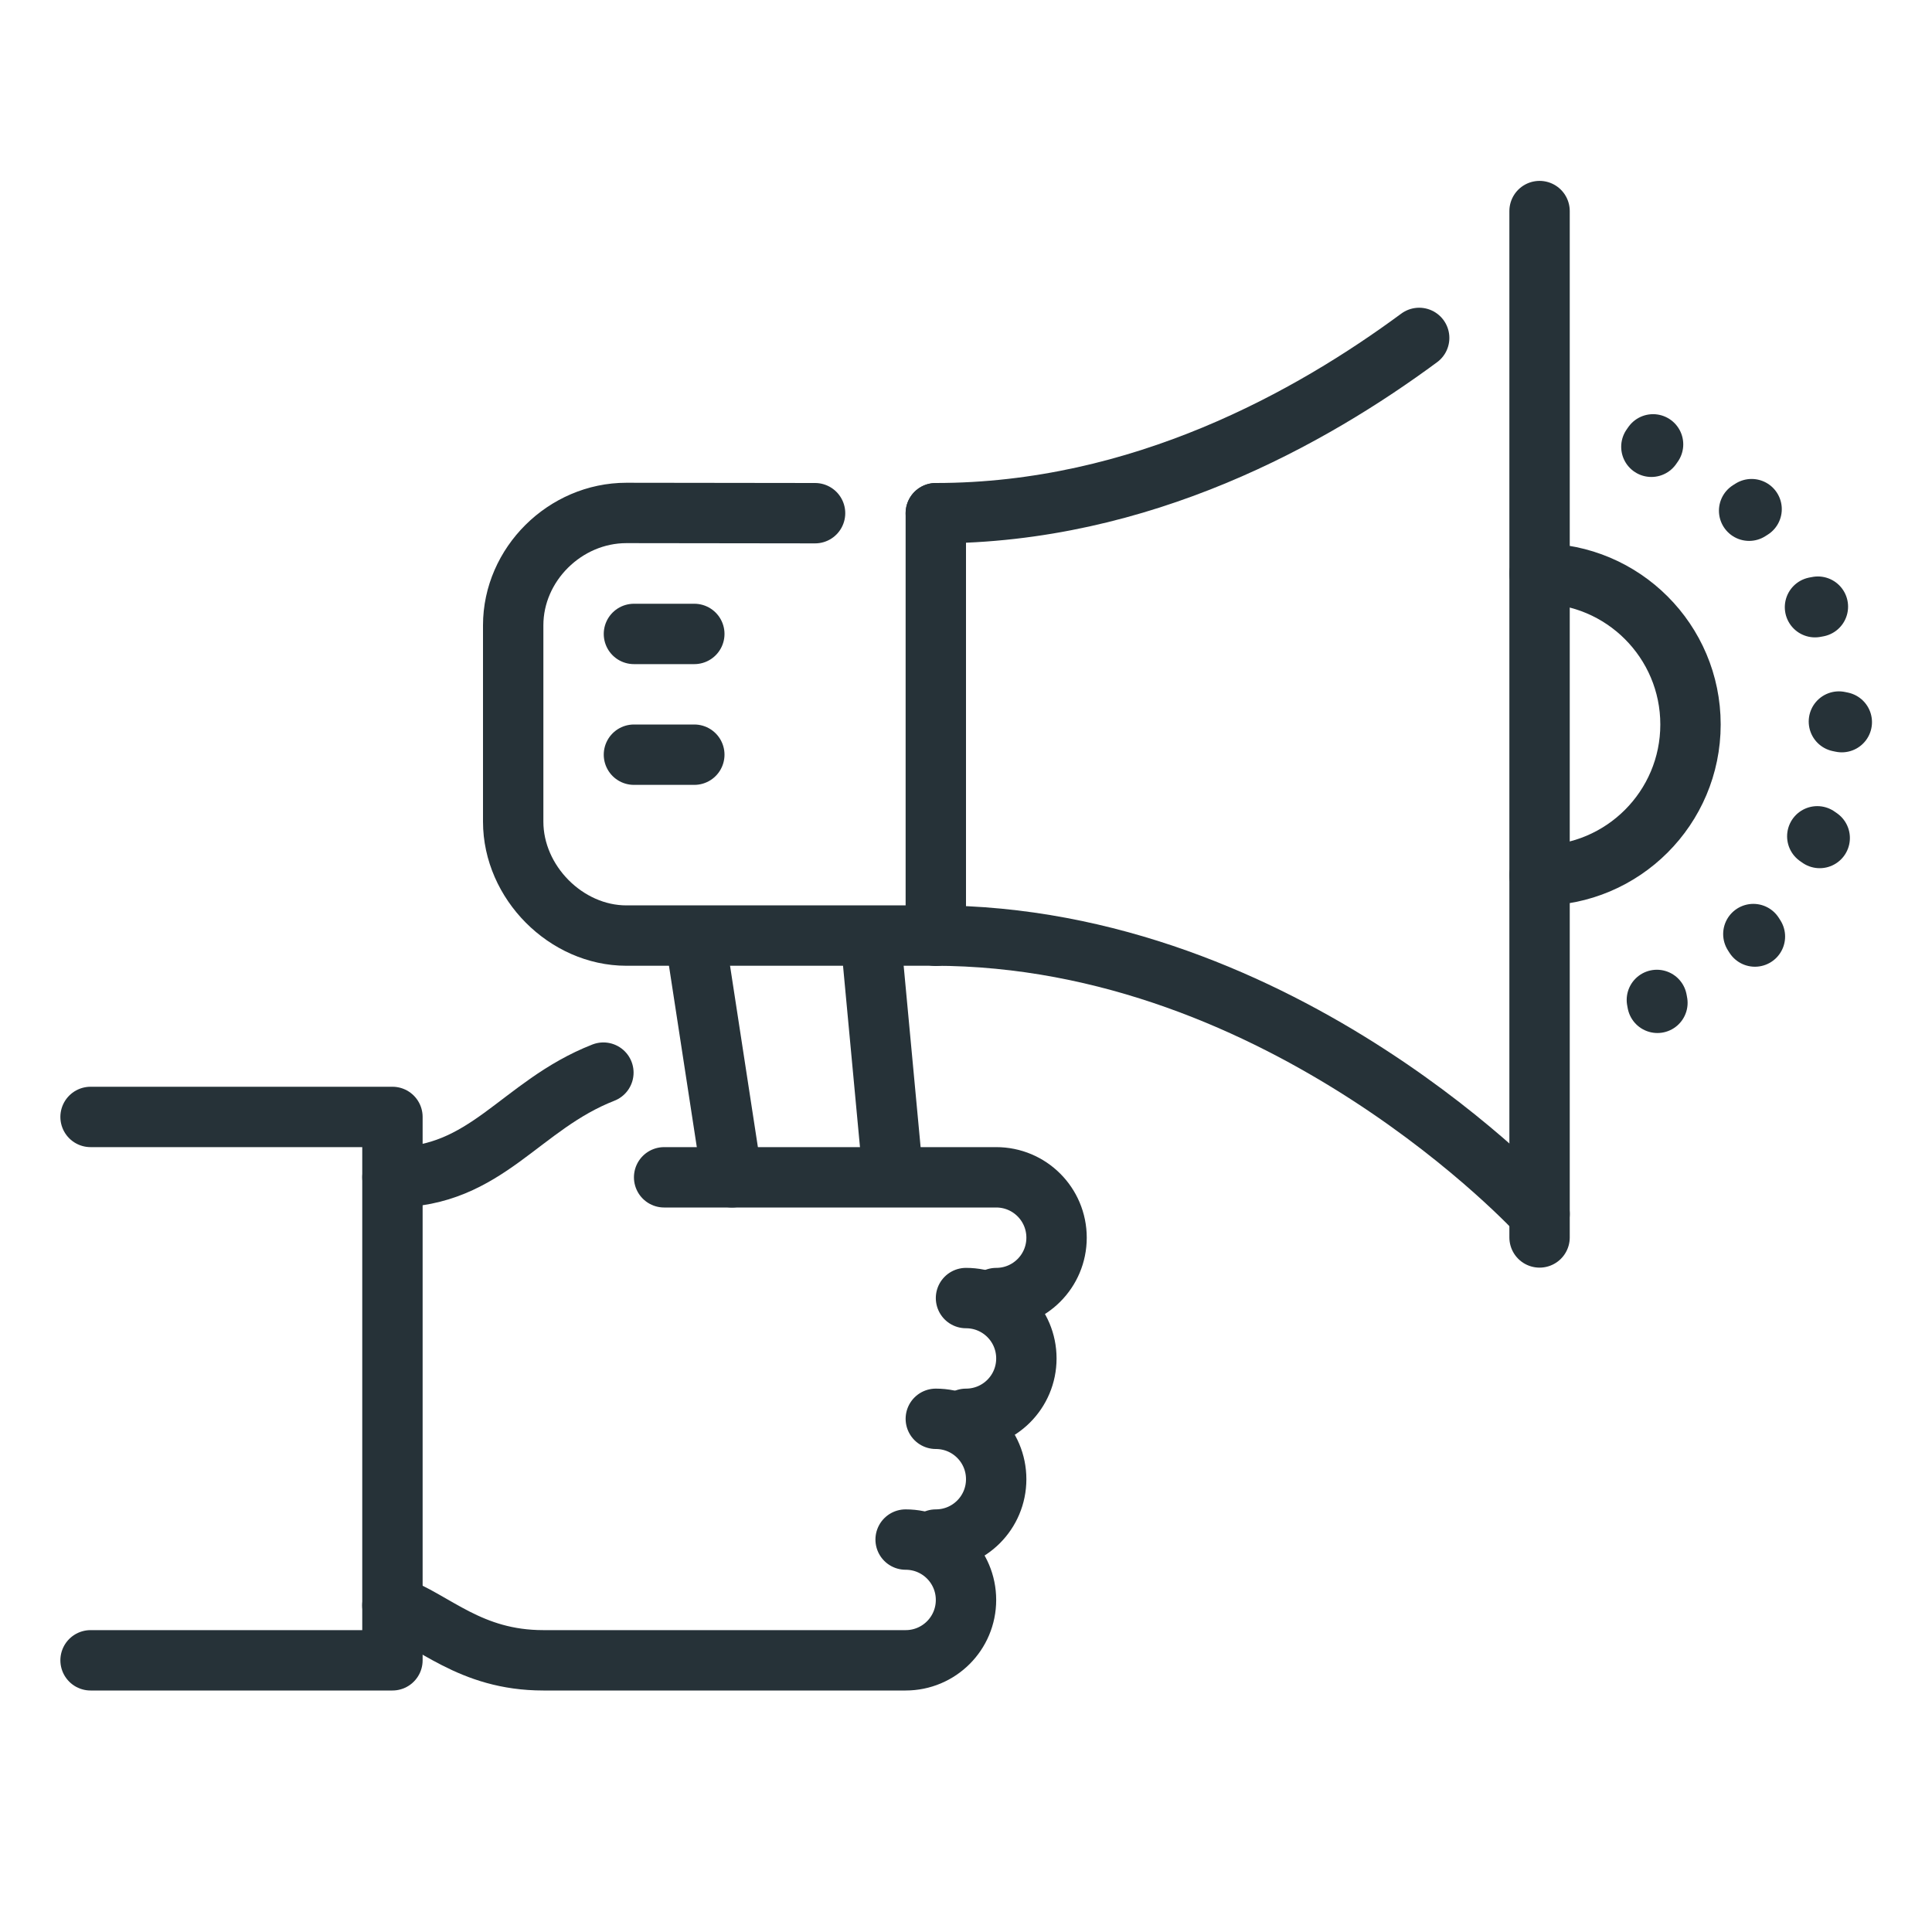
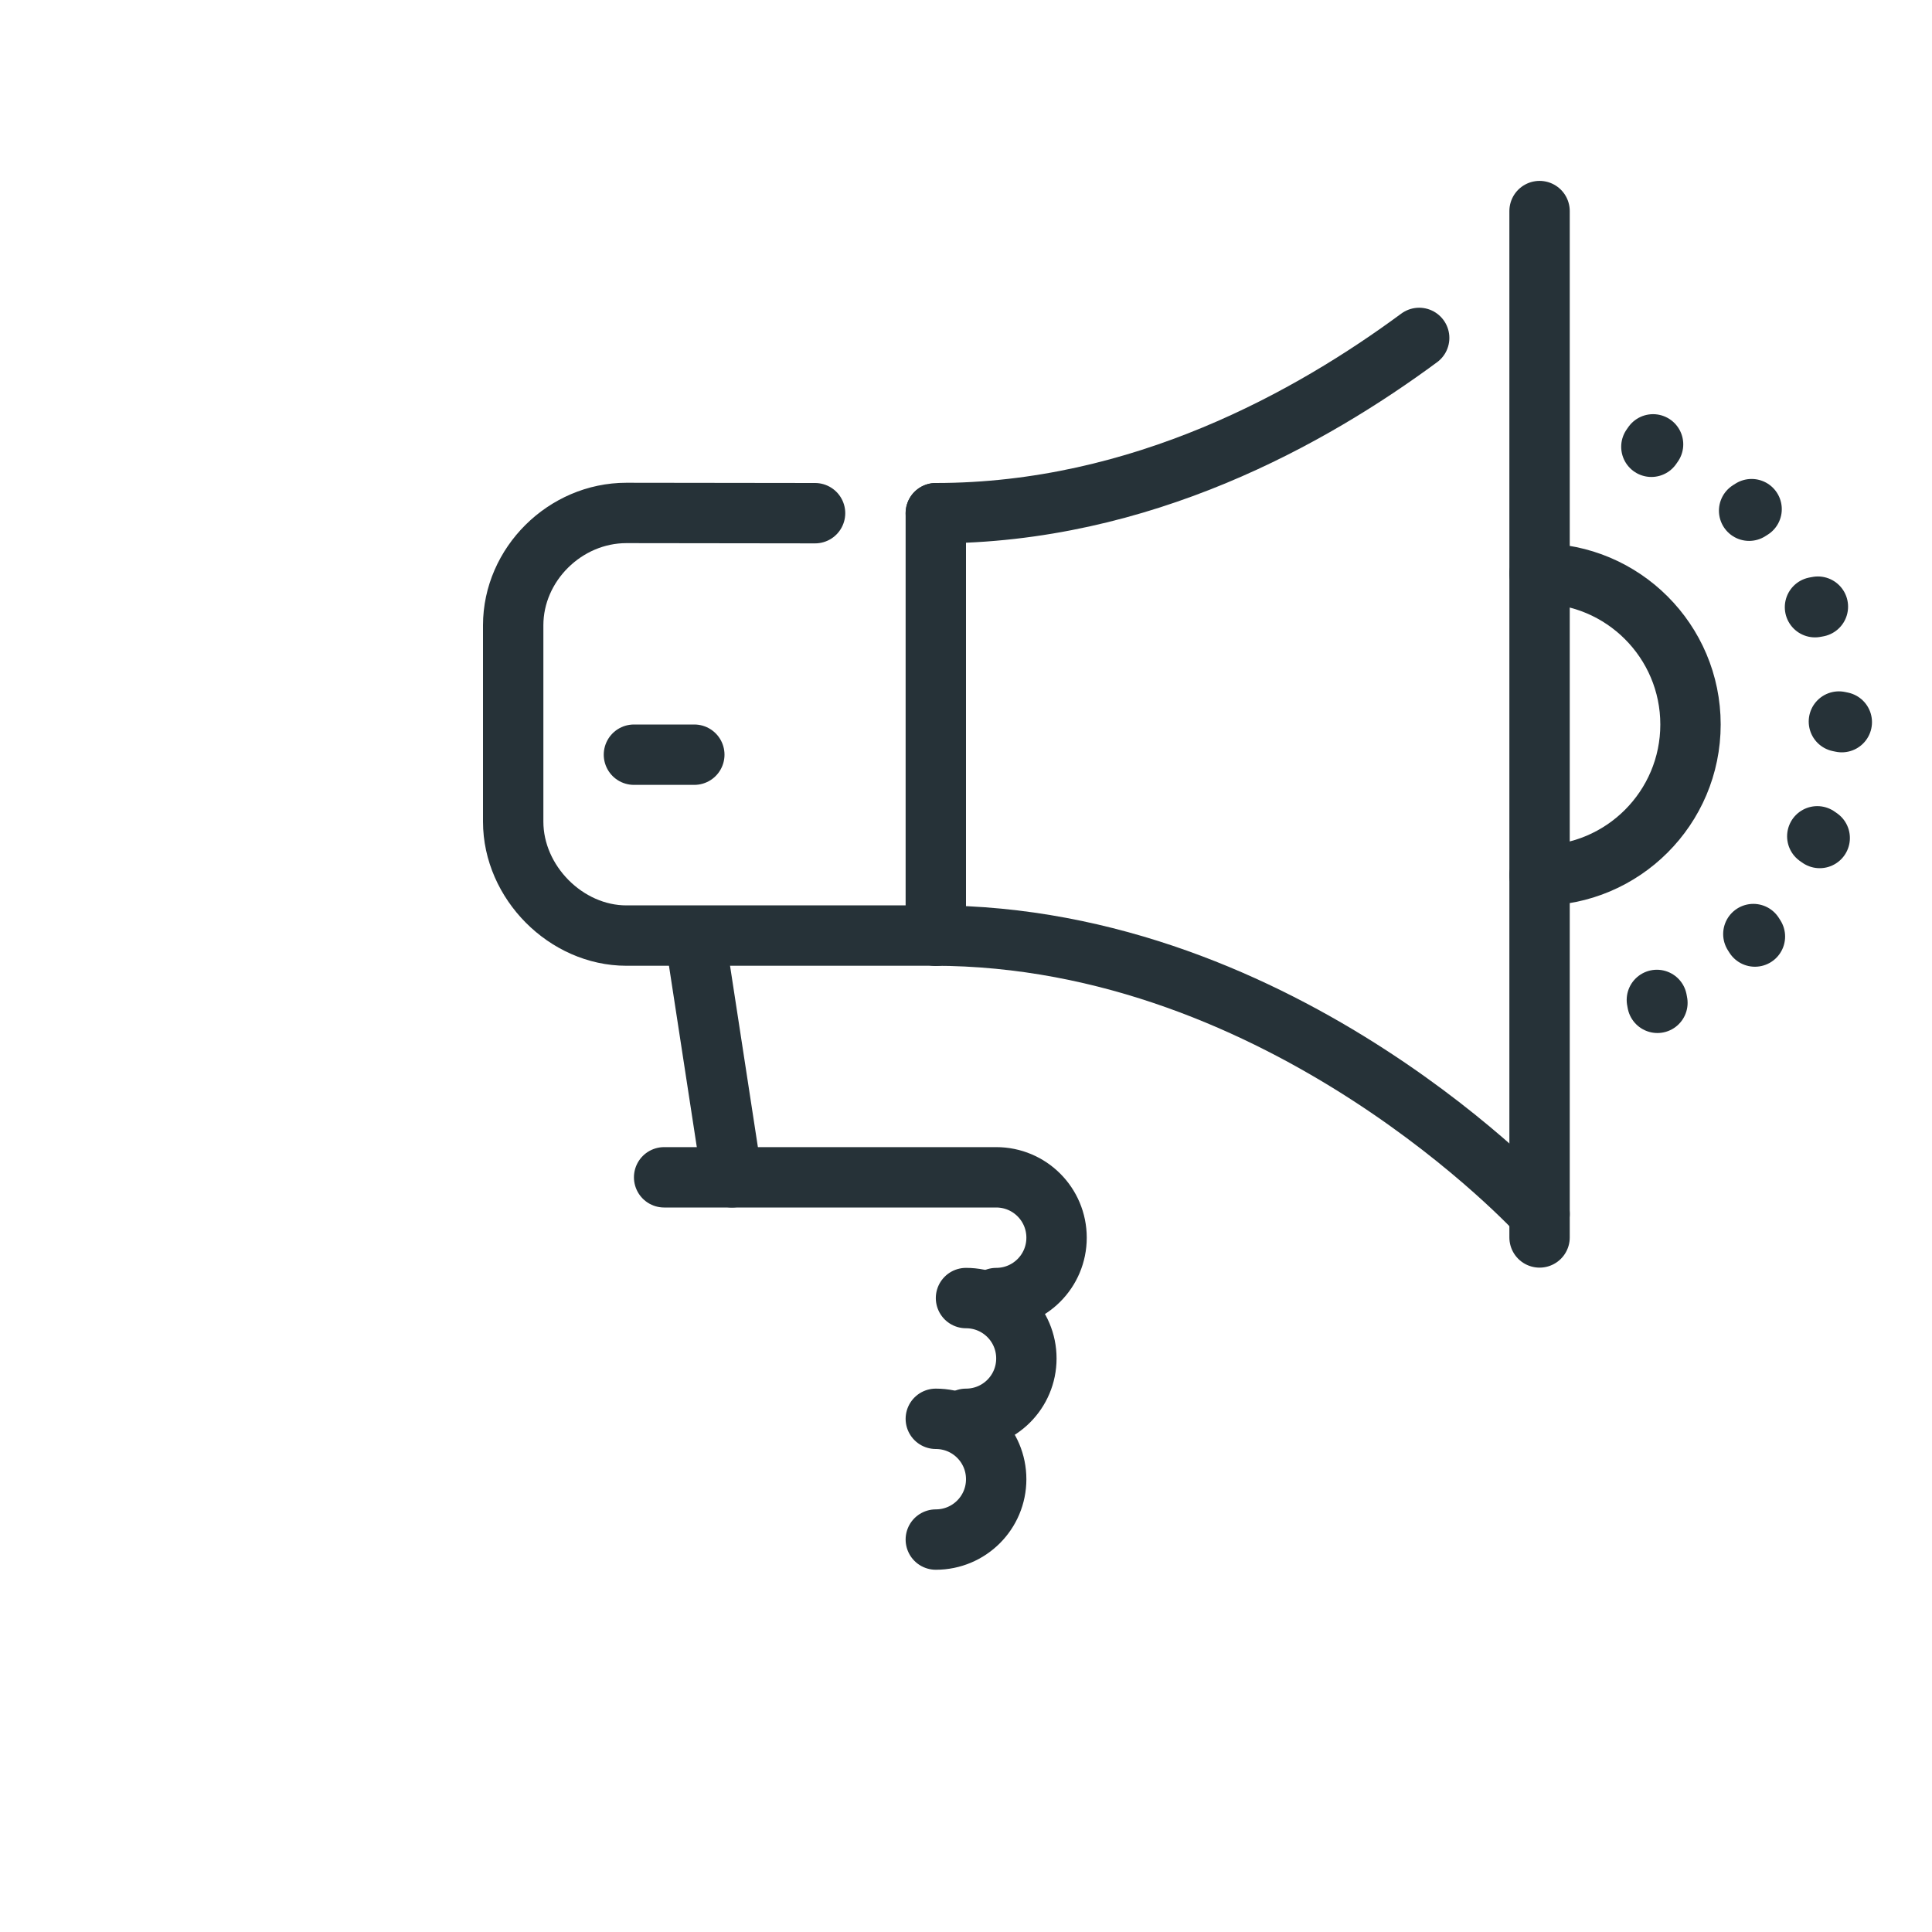
<svg xmlns="http://www.w3.org/2000/svg" id="Layer_1" width="32" height="32" viewBox="0 0 32 32" enable-background="new 0 0 32 32">
  <g id="advertising">
    <g id="XMLID_13_">
      <path id="XMLID_14_" fill="none" stroke="#263238" stroke-linecap="round" stroke-linejoin="round" stroke-miterlimit="10" d="M25.5 9.5c1.38.0 2.5 1.12 2.5 2.5s-1.12 2.5-2.5 2.5" />
      <line id="XMLID_5768_" fill="none" stroke="#263238" stroke-linecap="round" stroke-linejoin="round" stroke-miterlimit="10" x1="25.5" y1="3.496" x2="25.5" y2="20.496" />
      <line id="XMLID_5767_" fill="none" stroke="#263238" stroke-linecap="round" stroke-linejoin="round" stroke-miterlimit="10" x1="10.5" y1="12.5" x2="11.5" y2="12.5" />
-       <line id="XMLID_5766_" fill="none" stroke="#263238" stroke-linecap="round" stroke-linejoin="round" stroke-miterlimit="10" x1="10.5" y1="10.5" x2="11.5" y2="10.5" />
      <line id="XMLID_12_" fill="none" stroke="#263238" stroke-linecap="round" stroke-linejoin="round" stroke-miterlimit="10" x1="12.124" y1="19.5" x2="11.513" y2="15.52" />
-       <line id="XMLID_10_" fill="none" stroke="#263238" stroke-linecap="round" stroke-linejoin="round" stroke-miterlimit="10" x1="14.421" y1="15.521" x2="14.791" y2="19.481" />
      <path id="XMLID_5772_" fill="none" stroke="#263238" stroke-linecap="round" stroke-linejoin="round" stroke-miterlimit="10" d="M23.506 5.597C21.724 6.912 18.907 8.5 15.5 8.5" />
      <path id="XMLID_5771_" fill="none" stroke="#263238" stroke-linecap="round" stroke-linejoin="round" stroke-miterlimit="10" d="M25.5 20.107s-4.208-4.611-10.038-4.611h-5.087c-.999.0-1.875-.882-1.875-1.887v-3.252c0-1.009.859-1.861 1.875-1.861L13.5 8.5" />
      <path id="XMLID_5763_" fill="none" stroke="#263238" stroke-linecap="round" stroke-linejoin="round" stroke-miterlimit="10" d="M11 19.5h5.5c.553.0 1 .447 1 1s-.447 1-1 1" />
      <path id="XMLID_5762_" fill="none" stroke="#263238" stroke-linecap="round" stroke-linejoin="round" stroke-miterlimit="10" d="M16 21.5c.553.0 1 .447 1 1s-.447 1-1 1" />
      <path id="XMLID_5761_" fill="none" stroke="#263238" stroke-linecap="round" stroke-linejoin="round" stroke-miterlimit="10" d="M15.5 23.5c.553.0 1 .447 1 1s-.447 1-1 1" />
-       <path id="XMLID_5760_" fill="none" stroke="#263238" stroke-linecap="round" stroke-linejoin="round" stroke-miterlimit="10" d="M15 25.5c.553.0 1 .447 1 1s-.447 1-1 1c0 0-5.082.0-6 0-1.223.0-1.809-.663-2.501-.909" />
-       <path id="XMLID_11_" fill="none" stroke="#263238" stroke-linecap="round" stroke-linejoin="round" stroke-miterlimit="10" d="M9.994 17.766C8.605 18.31 8.066 19.5 6.5 19.5" />
-       <polyline id="XMLID_5755_" fill="none" stroke="#263238" stroke-linecap="round" stroke-linejoin="round" stroke-miterlimit="10" points="1.5,27.5 6.5,27.5 6.5,18.5 1.5,18.5" />
      <line id="XMLID_286_" fill="none" stroke="#263238" stroke-linecap="round" stroke-linejoin="round" stroke-miterlimit="10" x1="27.38" y1="7.36" x2="27.352" y2="7.4" />
      <line id="XMLID_296_" fill="none" stroke="#263238" stroke-linecap="round" stroke-linejoin="round" stroke-miterlimit="10" x1="27.452" y1="16.61" x2="27.443" y2="16.562" />
      <line id="XMLID_297_" fill="none" stroke="#263238" stroke-linecap="round" stroke-linejoin="round" stroke-miterlimit="10" x1="29.067" y1="15.512" x2="29.041" y2="15.471" />
      <line id="XMLID_298_" fill="none" stroke="#263238" stroke-linecap="round" stroke-linejoin="round" stroke-miterlimit="10" x1="30.14" y1="13.88" x2="30.1" y2="13.852" />
      <line id="XMLID_299_" fill="none" stroke="#263238" stroke-linecap="round" stroke-linejoin="round" stroke-miterlimit="10" x1="30.506" y1="11.961" x2="30.458" y2="11.951" />
      <line id="XMLID_300_" fill="none" stroke="#263238" stroke-linecap="round" stroke-linejoin="round" stroke-miterlimit="10" x1="30.11" y1="10.048" x2="30.062" y2="10.057" />
      <line id="XMLID_301_" fill="none" stroke="#263238" stroke-linecap="round" stroke-linejoin="round" stroke-miterlimit="10" x1="29.012" y1="8.433" x2="28.971" y2="8.459" />
      <line id="XMLID_288_" fill="none" stroke="#263238" stroke-linecap="round" stroke-linejoin="round" stroke-miterlimit="10" x1="15.5" y1="15.5" x2="15.5" y2="8.5" />
    </g>
  </g>
</svg>